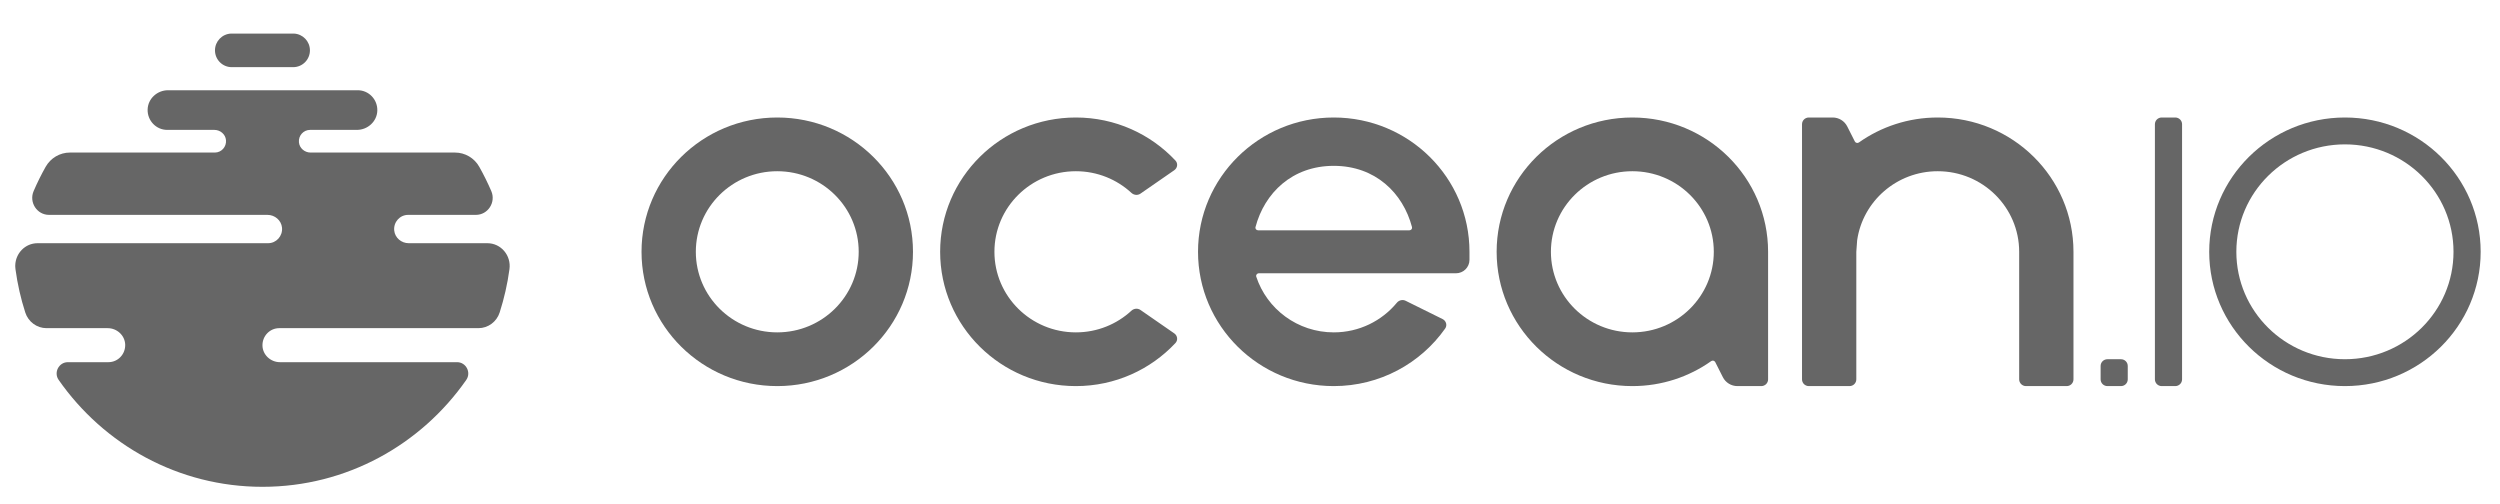
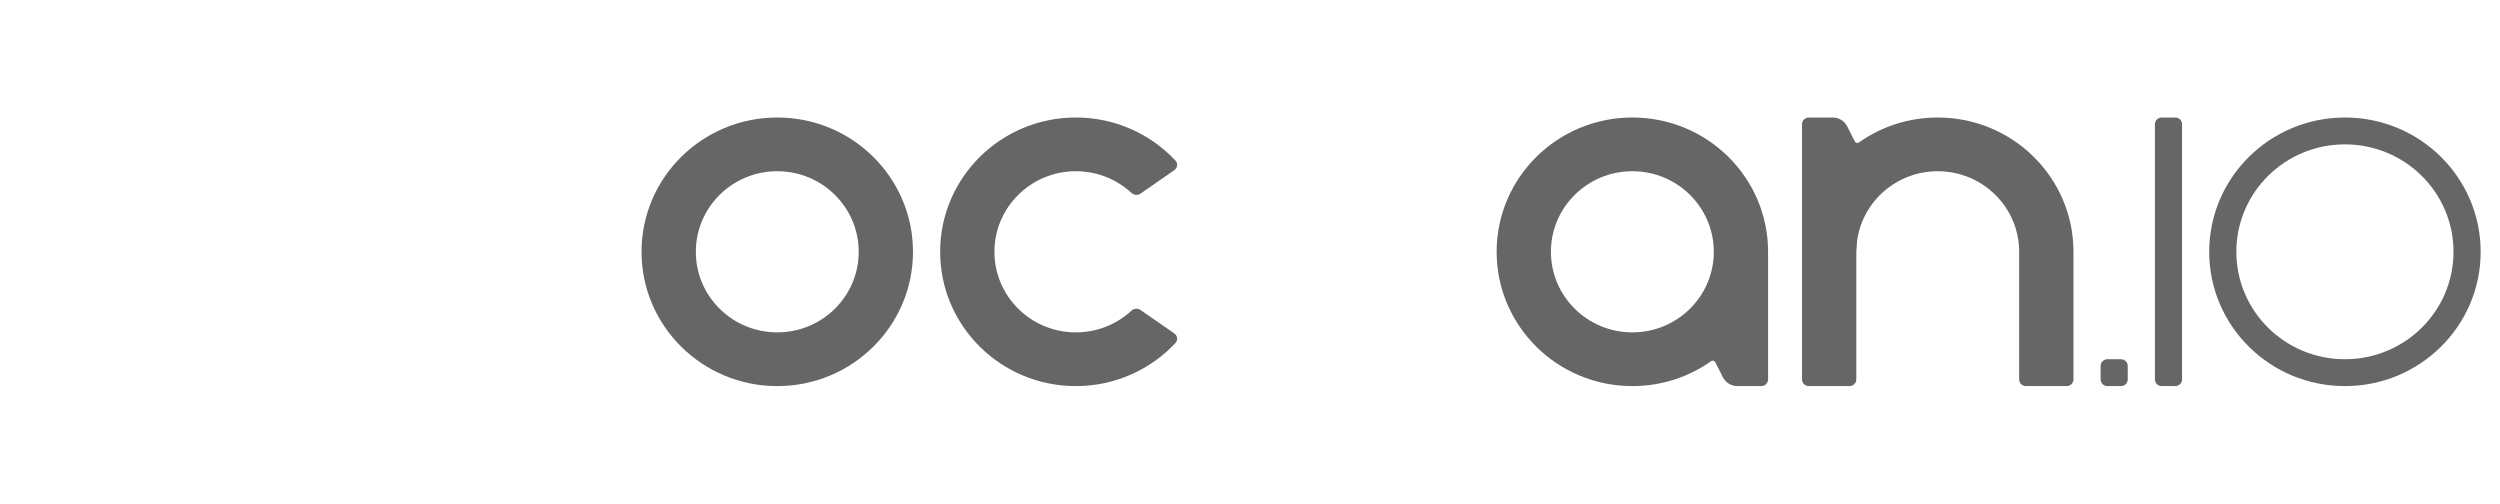
<svg xmlns="http://www.w3.org/2000/svg" width="139" height="28" viewBox="0 0 139 28" fill="none">
  <g id="oceanio-logo" clip-path="url(#clip0_395_176)">
-     <path id="Vector" fill-rule="evenodd" clip-rule="evenodd" d="M11.953 2.8C11.953 2.297 12.351 1.887 12.847 1.867H16.338C16.835 1.887 17.232 2.297 17.232 2.8C17.232 3.316 16.815 3.734 16.3 3.734H12.884C12.371 3.734 11.953 3.316 11.953 2.8ZM8.208 6.086C8.225 5.482 8.746 5.017 9.343 5.017H19.889C20.503 5.017 20.997 5.529 20.979 6.153C20.961 6.757 20.44 7.222 19.844 7.222H17.239C16.877 7.222 16.585 7.538 16.621 7.913C16.651 8.241 16.942 8.482 17.265 8.482H25.299C25.857 8.482 26.373 8.785 26.649 9.277C26.894 9.713 27.117 10.164 27.317 10.627C27.583 11.25 27.128 11.947 26.459 11.947H22.691C22.236 11.947 21.874 12.343 21.918 12.812C21.957 13.222 22.318 13.522 22.723 13.522H27.097C27.856 13.522 28.43 14.204 28.326 14.966C28.215 15.793 28.03 16.597 27.782 17.372C27.615 17.893 27.137 18.246 26.598 18.246H15.524C15.001 18.246 14.578 18.686 14.593 19.221C14.608 19.738 15.054 20.137 15.564 20.137H25.413C25.914 20.137 26.212 20.711 25.924 21.124C23.415 24.719 19.276 27.067 14.593 27.067C9.911 27.067 5.771 24.719 3.262 21.124C2.972 20.711 3.273 20.137 3.773 20.137H6.03C6.554 20.137 6.976 19.698 6.961 19.163C6.946 18.646 6.501 18.246 5.99 18.246H2.589C2.048 18.246 1.572 17.893 1.404 17.372C1.155 16.597 0.972 15.793 0.86 14.966C0.852 14.918 0.849 14.87 0.848 14.823V14.755C0.865 14.082 1.401 13.522 2.089 13.522H14.907C15.361 13.522 15.724 13.126 15.68 12.657C15.64 12.247 15.278 11.947 14.873 11.947H2.726C2.056 11.947 1.603 11.25 1.869 10.627C2.068 10.164 2.291 9.713 2.537 9.277C2.814 8.785 3.329 8.482 3.887 8.482H11.947C12.31 8.482 12.6 8.165 12.565 7.79C12.534 7.462 12.245 7.222 11.92 7.222H9.297C8.684 7.222 8.19 6.709 8.208 6.086Z" fill="#666666" />
    <path id="Vector_2" fill-rule="evenodd" clip-rule="evenodd" d="M130.378 21.467C134.546 21.467 137.925 18.124 137.925 14C137.925 9.876 134.546 6.533 130.378 6.533C126.211 6.533 122.832 9.876 122.832 14C122.832 18.124 126.211 21.467 130.378 21.467ZM130.378 19.973C133.713 19.973 136.415 17.299 136.415 14C136.415 10.701 133.713 8.027 130.378 8.027C127.044 8.027 124.341 10.701 124.341 14C124.341 17.299 127.044 19.973 130.378 19.973Z" fill="#666666" />
    <path id="Vector_3" d="M119.813 6.907C119.813 6.7 119.982 6.533 120.19 6.533H120.945C121.153 6.533 121.323 6.7 121.323 6.907V21.093C121.323 21.299 121.153 21.467 120.945 21.467H120.19C119.982 21.467 119.813 21.299 119.813 21.093V6.907Z" fill="#666666" />
    <path id="Vector_4" d="M116.794 20.347C116.794 20.14 116.964 19.973 117.172 19.973H117.927C118.135 19.973 118.303 20.14 118.303 20.347V21.093C118.303 21.299 118.135 21.467 117.927 21.467H117.172C116.964 21.467 116.794 21.299 116.794 21.093V20.347Z" fill="#666666" />
    <path id="Vector_5" d="M103.211 14V21.093C103.211 21.299 103.042 21.467 102.833 21.467H100.57C100.361 21.467 100.192 21.299 100.192 21.093V6.907C100.192 6.7 100.361 6.533 100.57 6.533H101.897C102.24 6.533 102.553 6.725 102.706 7.029L103.129 7.866C103.171 7.949 103.28 7.975 103.357 7.92C104.592 7.047 106.105 6.533 107.739 6.533C111.906 6.533 115.285 9.876 115.285 14V21.093C115.285 21.299 115.116 21.467 114.908 21.467H112.644C112.436 21.467 112.266 21.299 112.266 21.093V14C112.266 11.526 110.239 9.52 107.739 9.52C105.46 9.52 103.573 11.187 103.258 13.355L103.211 14Z" fill="#666666" />
    <path id="Vector_6" fill-rule="evenodd" clip-rule="evenodd" d="M90.759 6.533C86.591 6.533 83.213 9.876 83.213 14C83.213 18.124 86.591 21.467 90.759 21.467C92.393 21.467 93.906 20.953 95.141 20.079C95.218 20.025 95.326 20.05 95.368 20.134L95.791 20.971C95.945 21.275 96.258 21.467 96.601 21.467H97.928C98.137 21.467 98.306 21.299 98.306 21.093V14C98.306 9.876 94.927 6.533 90.759 6.533ZM86.231 14C86.231 11.526 88.258 9.52 90.759 9.52C93.26 9.52 95.287 11.526 95.287 14C95.287 16.474 93.26 18.48 90.759 18.48C88.258 18.48 86.231 16.474 86.231 14Z" fill="#666666" />
-     <path id="Vector_7" fill-rule="evenodd" clip-rule="evenodd" d="M80.352 18.265C80.478 18.085 80.407 17.839 80.209 17.741L78.15 16.722C77.983 16.64 77.782 16.691 77.664 16.834C76.833 17.839 75.571 18.48 74.157 18.48C72.144 18.48 70.437 17.18 69.848 15.383C69.818 15.289 69.89 15.195 69.99 15.195H80.948C81.365 15.195 81.703 14.86 81.703 14.448V14C81.703 9.876 78.325 6.533 74.157 6.533C69.989 6.533 66.61 9.876 66.61 14C66.61 18.124 69.989 21.467 74.157 21.467C76.722 21.467 78.988 20.2 80.352 18.265ZM78.363 12.805C78.46 12.805 78.532 12.717 78.507 12.624C78.008 10.734 76.472 9.221 74.157 9.221C71.842 9.221 70.306 10.734 69.806 12.624C69.781 12.717 69.853 12.805 69.95 12.805H78.363Z" fill="#666666" />
    <path id="Vector_8" d="M65.29 18.536C65.471 18.661 65.505 18.913 65.355 19.073C63.977 20.545 62.006 21.467 59.818 21.467C55.65 21.467 52.272 18.124 52.272 14C52.272 9.876 55.65 6.533 59.818 6.533C62.006 6.533 63.977 7.455 65.355 8.927C65.505 9.087 65.471 9.339 65.29 9.464L63.408 10.767C63.253 10.874 63.044 10.851 62.906 10.723C62.097 9.977 61.012 9.52 59.818 9.52C57.318 9.52 55.29 11.526 55.29 14C55.29 16.474 57.318 18.48 59.818 18.48C61.012 18.48 62.097 18.023 62.906 17.276C63.044 17.149 63.253 17.126 63.408 17.233L65.29 18.536Z" fill="#666666" />
    <path id="Vector_9" fill-rule="evenodd" clip-rule="evenodd" d="M43.216 21.467C47.384 21.467 50.762 18.124 50.762 14C50.762 9.876 47.384 6.533 43.216 6.533C39.048 6.533 35.669 9.876 35.669 14C35.669 18.124 39.048 21.467 43.216 21.467ZM43.216 18.48C45.717 18.48 47.744 16.474 47.744 14C47.744 11.526 45.717 9.52 43.216 9.52C40.715 9.52 38.688 11.526 38.688 14C38.688 16.474 40.715 18.48 43.216 18.48Z" fill="#666666" />
  </g>
  <defs>
    <clipPath id="clip0_395_176">
      <rect width="137.455" height="28" fill="white" transform="translate(0.848)" />
    </clipPath>
  </defs>
</svg>